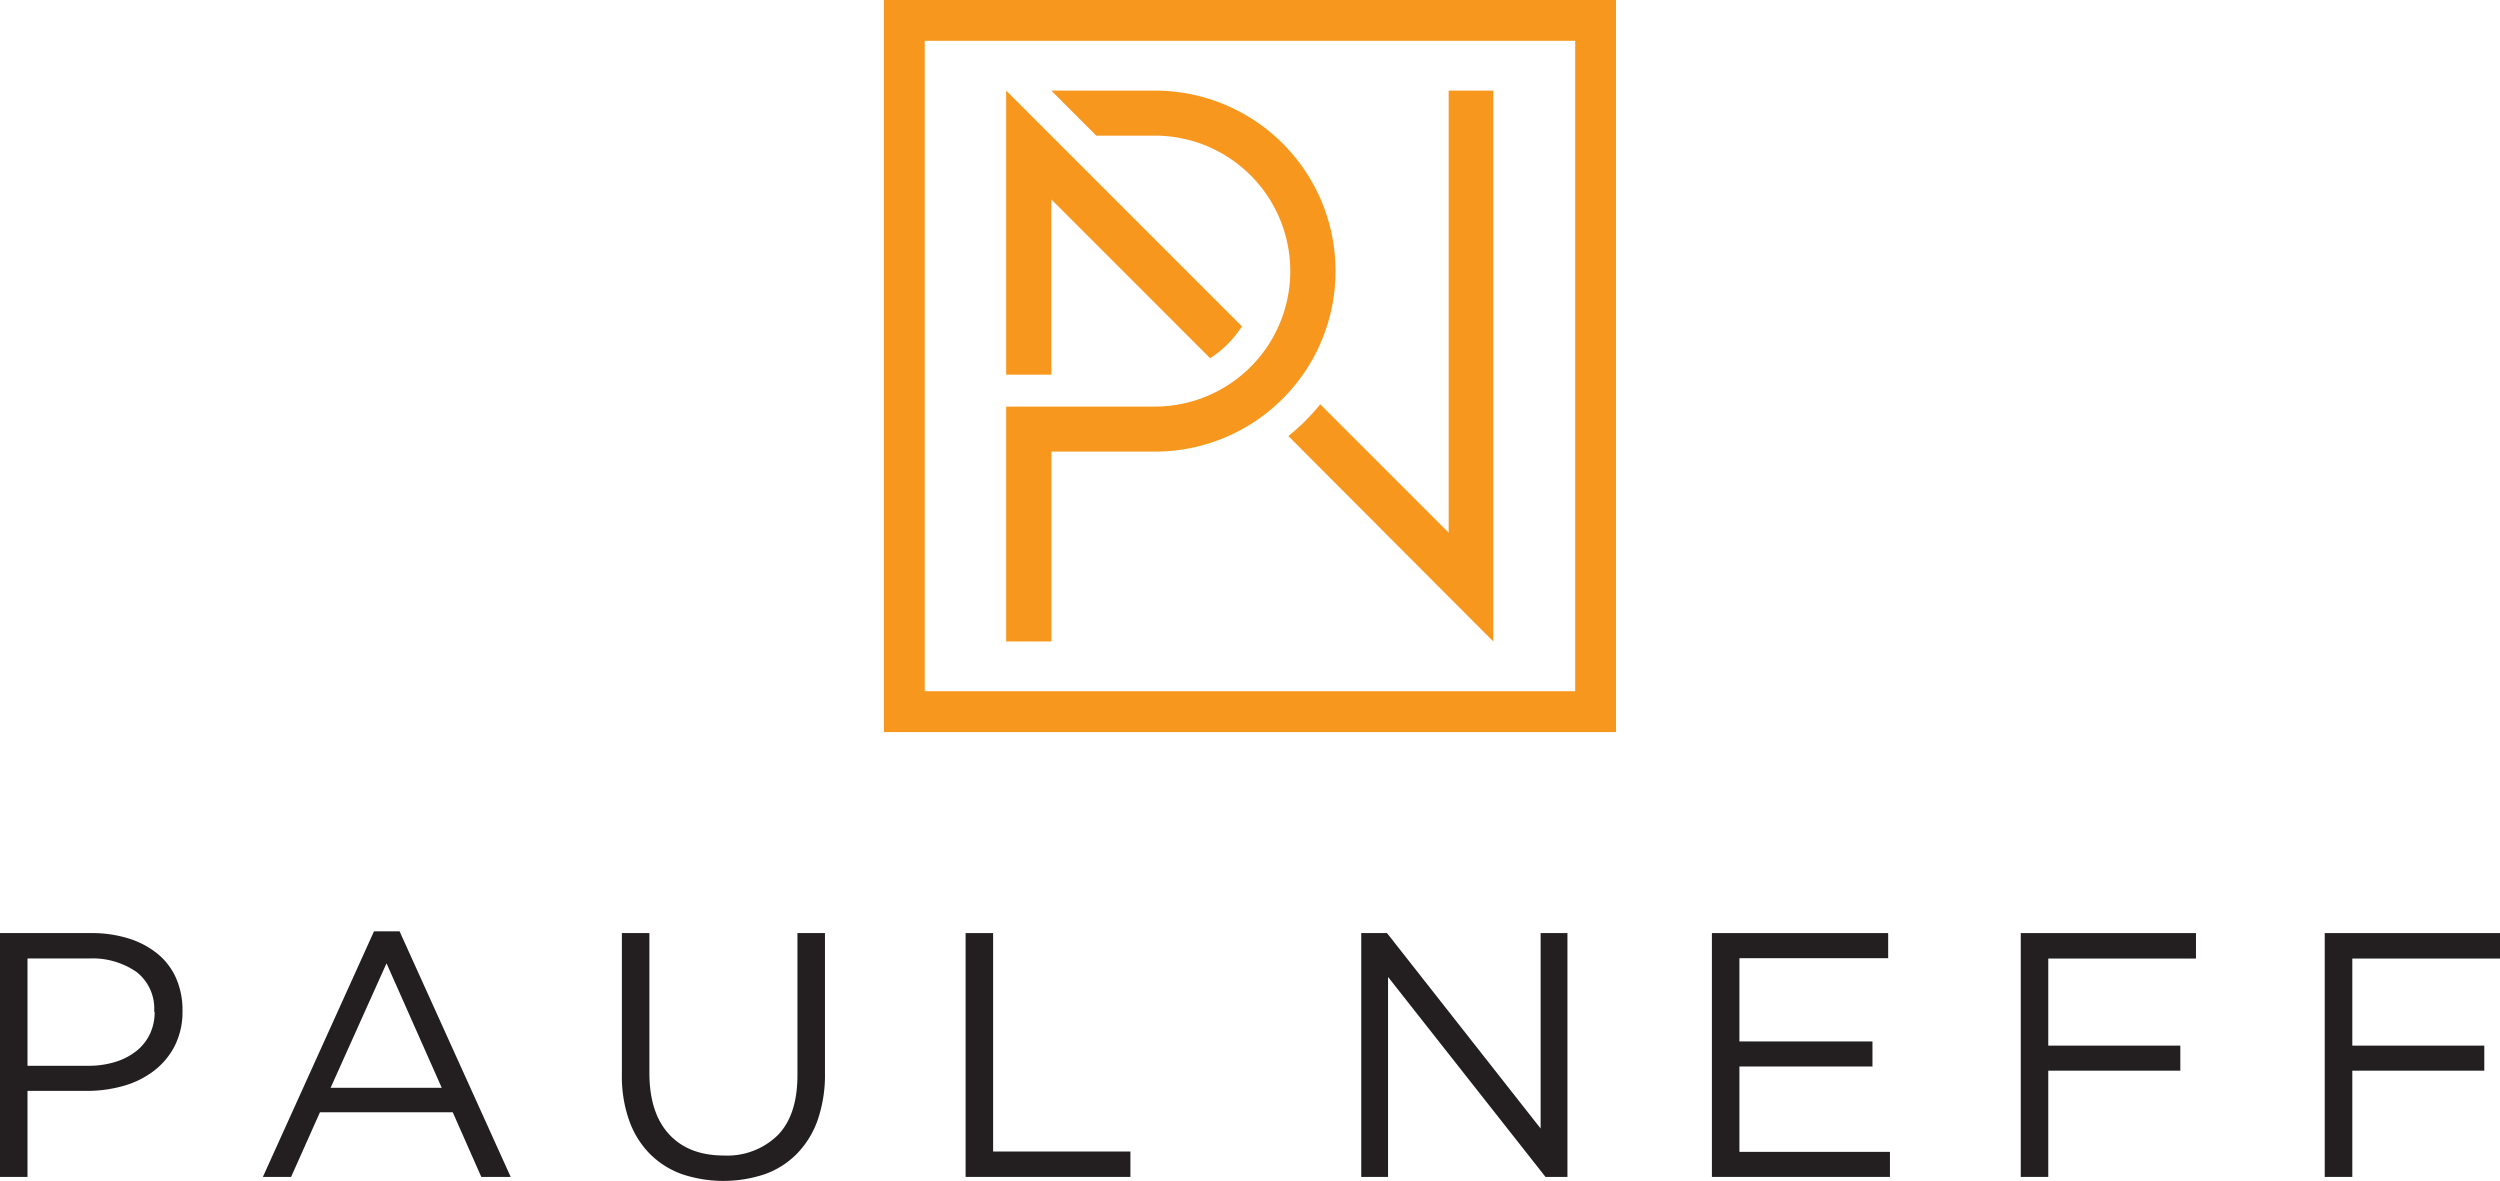
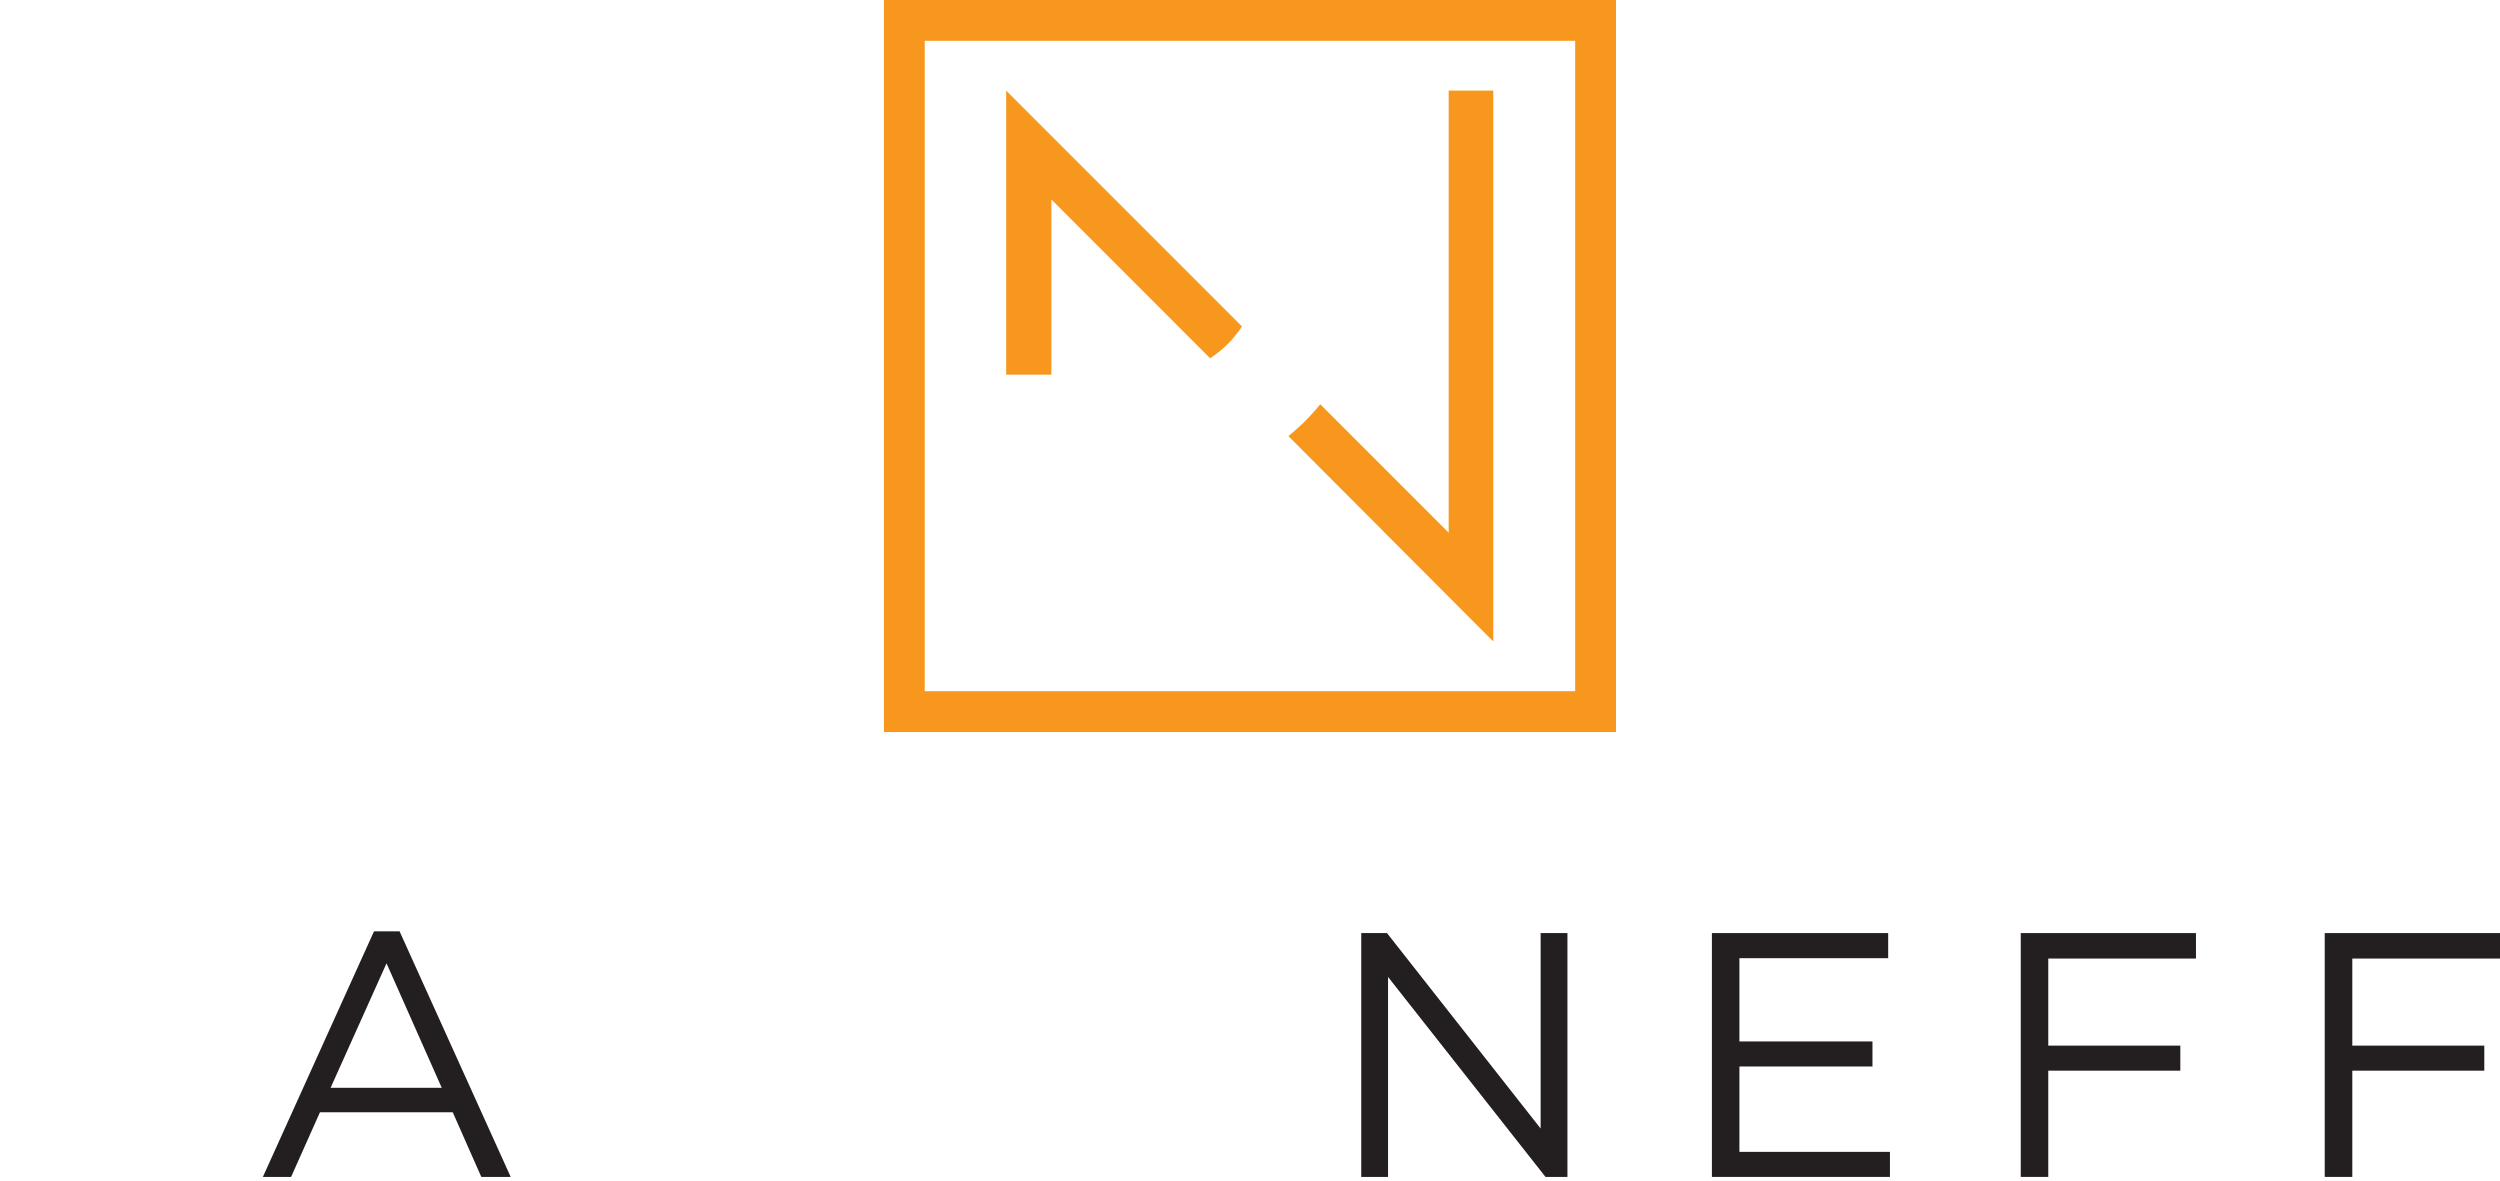
<svg xmlns="http://www.w3.org/2000/svg" viewBox="0 0 425.2 200.83">
  <title>Paul Neff white background</title>
-   <path d="M101.91,202.07a13.49,13.49,0,0,0-1.09-5.54,11.18,11.18,0,0,0-3.14-4.14,14.63,14.63,0,0,0-4.92-2.61,20.94,20.94,0,0,0-6.37-.92H70.87v41.47h4.68V215.7H85.62a22.58,22.58,0,0,0,6.28-.86,15.26,15.26,0,0,0,5.18-2.58,12.49,12.49,0,0,0,3.53-4.26,12.85,12.85,0,0,0,1.3-5.93Zm-4.74.18a8.56,8.56,0,0,1-.8,3.76,8.11,8.11,0,0,1-2.31,2.91,10.91,10.91,0,0,1-3.61,1.86,15.46,15.46,0,0,1-4.65.65H75.55V193.18H86a13.12,13.12,0,0,1,8.09,2.29,7.91,7.91,0,0,1,3,6.78Z" transform="translate(-70.87 -30.16)" style="fill:#231f20" />
  <path d="M138.86,188.56h-4.38l-18.9,41.77h4.8l4.91-11h22.58l4.86,11h5l-18.9-41.77ZM146,215.17h-18.9L136.61,194,146,215.17Z" transform="translate(-70.87 -30.16)" style="fill:#231f20" />
-   <path d="M211.18,188.86H206.5V213q0,6.83-3.37,10.25a12.24,12.24,0,0,1-9.13,3.44q-6,0-9.33-3.61t-3.35-10.37V188.86h-4.68V213a22.32,22.32,0,0,0,1.25,7.76,15.33,15.33,0,0,0,3.52,5.66,14.76,14.76,0,0,0,5.45,3.44,22.18,22.18,0,0,0,14.1,0,14.5,14.5,0,0,0,5.45-3.47,15.6,15.6,0,0,0,3.53-5.74,23.46,23.46,0,0,0,1.24-8V188.86Z" transform="translate(-70.87 -30.16)" style="fill:#231f20" />
-   <polygon points="164.23 200.17 192.26 200.17 192.26 195.85 168.91 195.85 168.91 158.7 164.23 158.7 164.23 200.17 164.23 200.17" style="fill:#231f20" />
  <polygon points="262.03 191.94 235.9 158.7 231.52 158.7 231.52 200.17 236.08 200.17 236.08 166.16 262.86 200.17 266.59 200.17 266.59 158.7 262.03 158.7 262.03 191.94 262.03 191.94" style="fill:#231f20" />
  <polygon points="321.14 158.7 291.16 158.7 291.16 200.17 321.44 200.17 321.44 195.91 295.84 195.91 295.84 181.39 318.47 181.39 318.47 177.13 295.84 177.13 295.84 162.97 321.14 162.97 321.14 158.7 321.14 158.7" style="fill:#231f20" />
  <polygon points="373.49 158.7 343.69 158.7 343.69 200.17 348.37 200.17 348.37 182.1 370.83 182.1 370.83 177.84 348.37 177.84 348.37 163.03 373.49 163.03 373.49 158.7 373.49 158.7" style="fill:#231f20" />
  <polygon points="425.2 158.7 395.39 158.7 395.39 200.17 400.08 200.17 400.08 182.1 422.53 182.1 422.53 177.84 400.08 177.84 400.08 163.03 425.2 163.03 425.2 158.7 425.2 158.7" style="fill:#231f20" />
  <path d="M221.21,30.16H345.72V154.67H221.21V30.16Zm6.94,6.94H338.78V147.72H228.15V37.1Z" transform="translate(-70.87 -30.16)" style="fill:#f7971d;fill-rule:evenodd" />
-   <path d="M249.72,45.57h17.6a30.7,30.7,0,0,1,0,61.4H249.7v32.29H242V99.31h25.28a23,23,0,1,0,0-46.08h-9.94l-7.66-7.66Z" transform="translate(-70.87 -30.16)" style="fill:#f7971d" />
  <path d="M242,45.57l7.66,7.66,32.44,32.44a18.23,18.23,0,0,1-5.41,5.42l-27-27V93.88H242V45.57Zm82.85,0v93.69l-7.66-7.67L290,104.33a36.18,36.18,0,0,0,2.85-2.56c.91-.91,1.76-1.86,2.57-2.85l21.84,21.84V45.57Z" transform="translate(-70.87 -30.16)" style="fill:#f7971d" />
</svg>